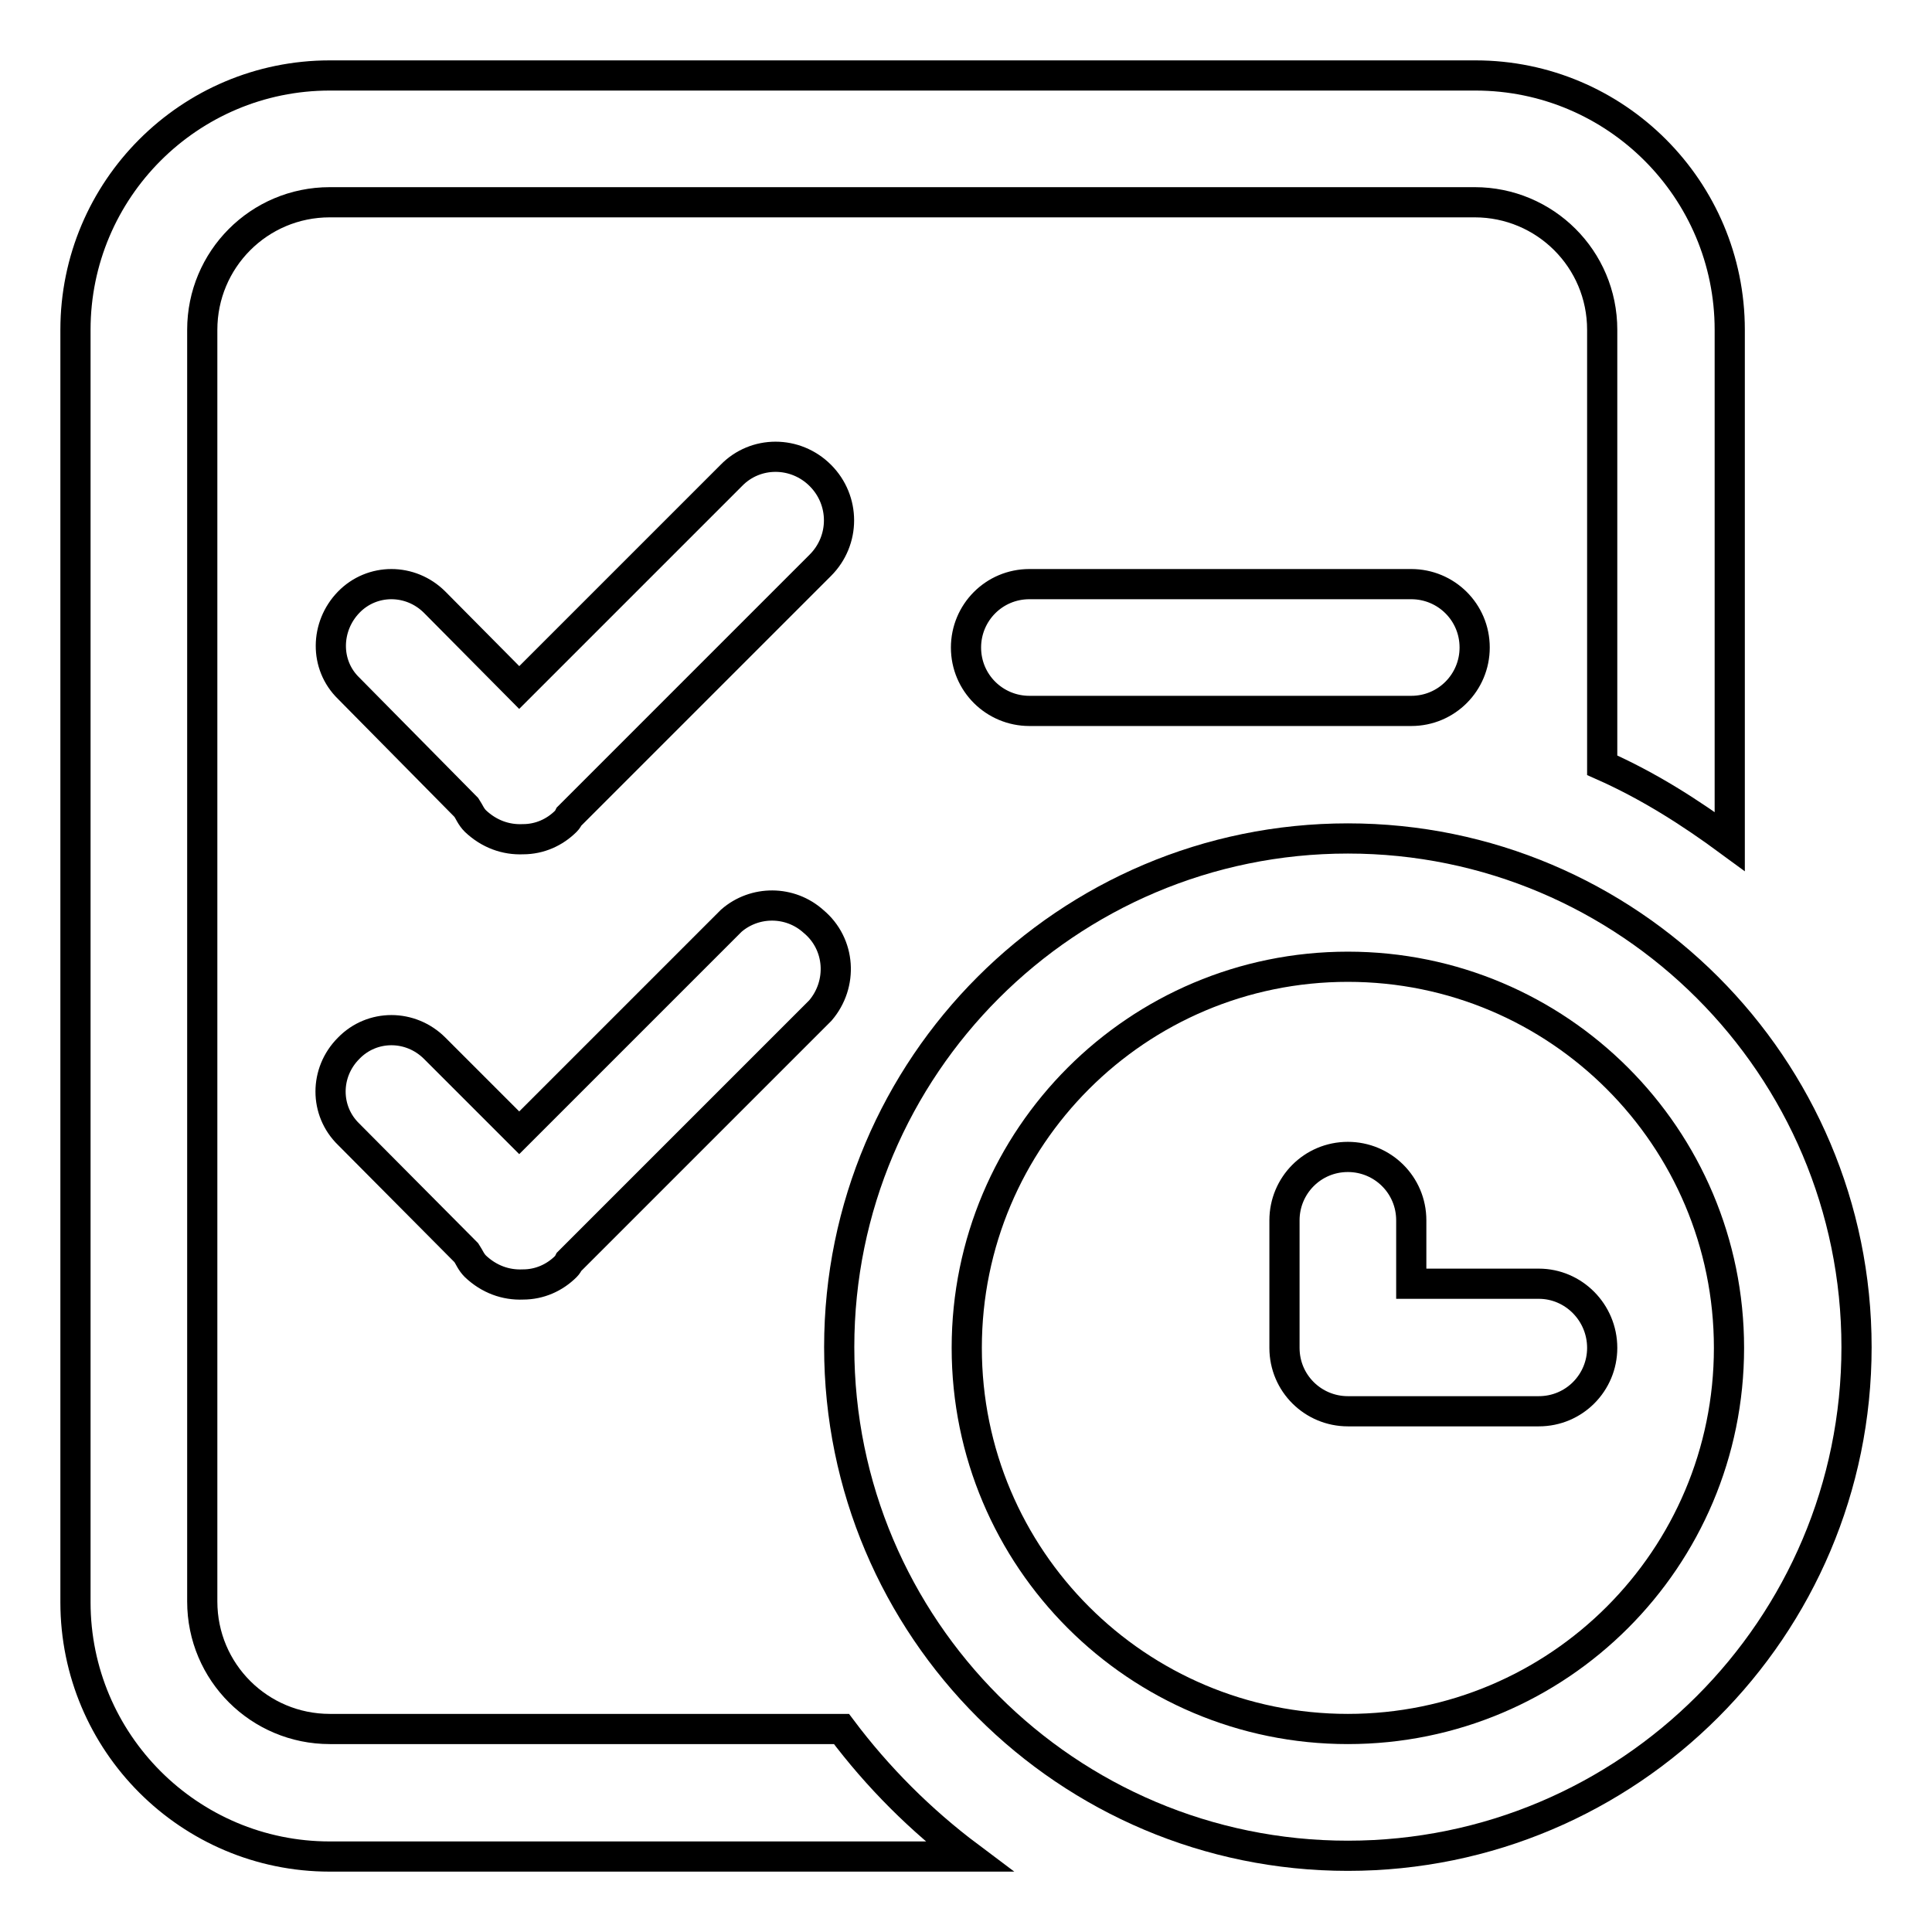
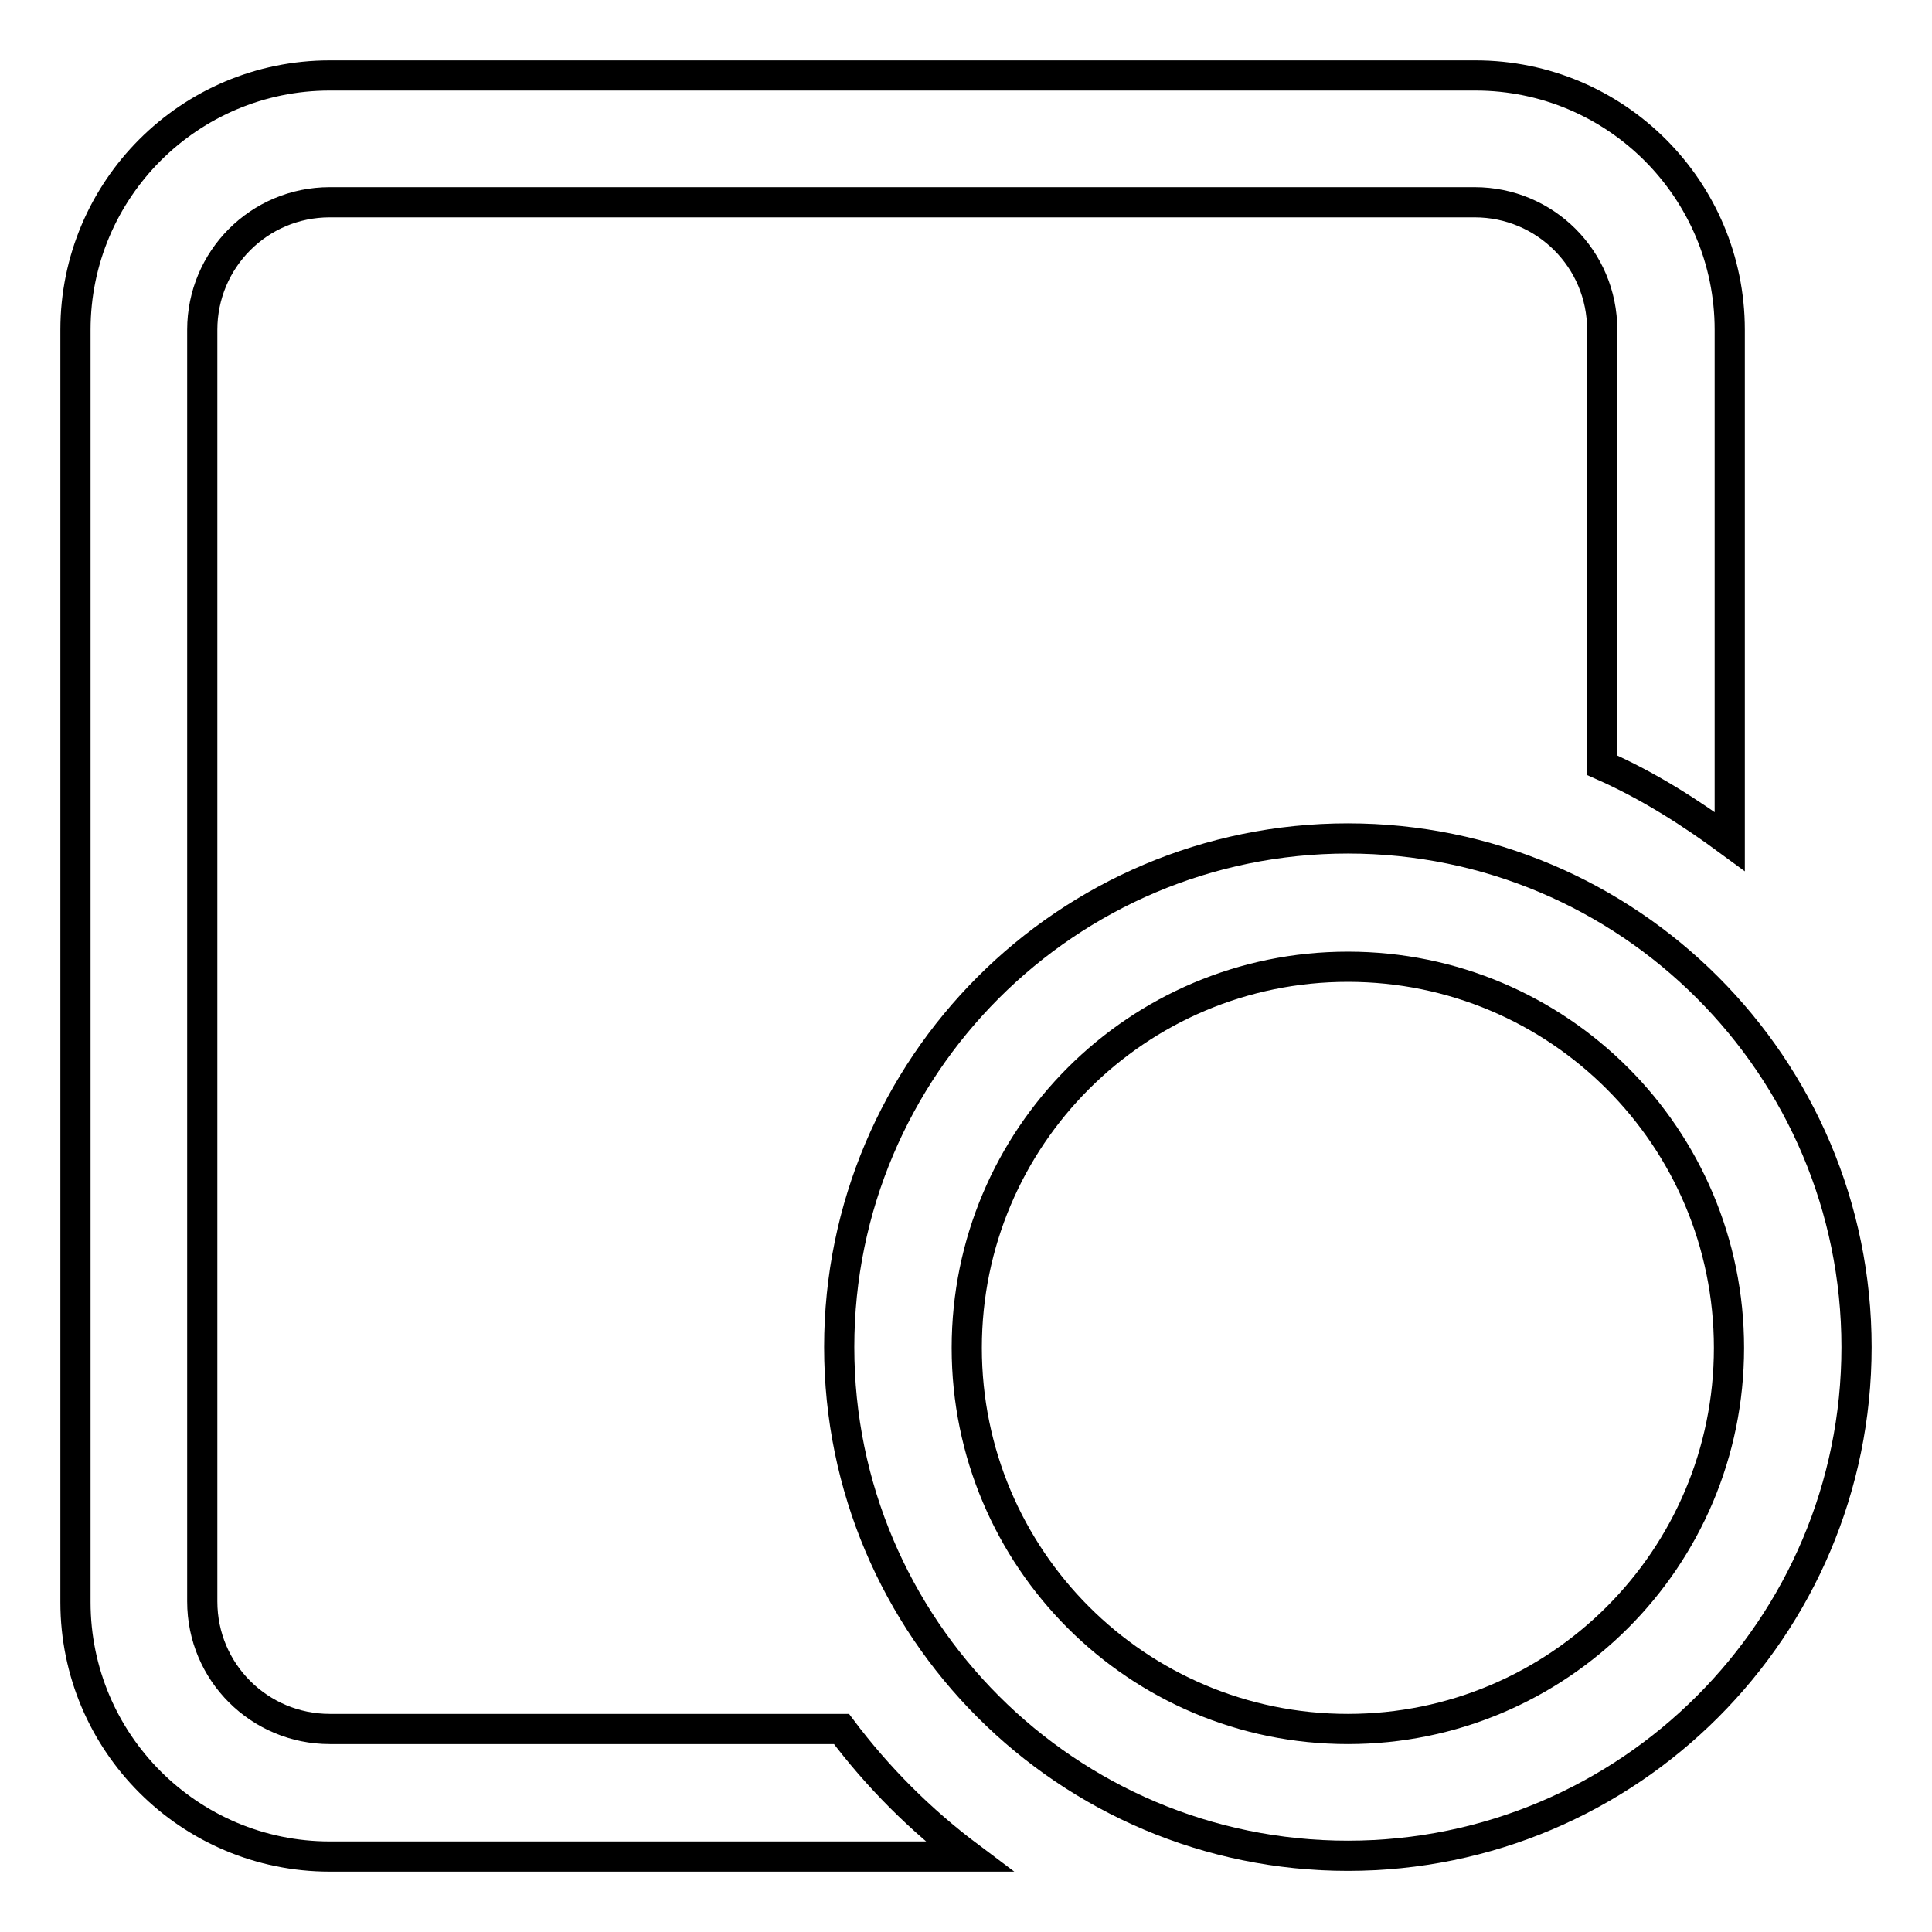
<svg xmlns="http://www.w3.org/2000/svg" version="1.1" x="0px" y="0px" viewBox="0 0 256 256" enable-background="new 0 0 256 256" xml:space="preserve">
  <g>
    <path stroke-width="4" fill-opacity="0" stroke="#000000" d="M111.5,229.1H43.7c-9.3,0-16.9-7.5-16.9-16.9V43.7c0-9.3,7.5-16.9,16.9-16.9h151.7 c9.3,0,16.9,7.5,16.9,16.9v57.7c6.1,2.7,11.6,6.2,16.9,10.1V43.7c0-18.6-15.1-33.7-33.7-33.7H43.7C25.1,10,10,25.1,10,43.7v168.6 c0,18.6,15.1,33.7,33.7,33.7h84.7C122,241.2,116.3,235.5,111.5,229.1z" />
    <path stroke-width="4" fill-opacity="0" stroke="#000000" d="M178.6,111.1c-37.2,0-67.4,30.2-67.4,67.4s30.2,67.4,67.4,67.4s67.4-30.2,67.4-67.4 S215.8,111.1,178.6,111.1z M178.6,229.1c-27.9,0-50.5-22.6-50.5-50.5c0-27.9,22.6-50.5,50.5-50.5c27.9,0,50.5,22.6,50.5,50.5 C229.1,206.5,206.5,229.1,178.6,229.1L178.6,229.1z" />
-     <path stroke-width="4" fill-opacity="0" stroke="#000000" d="M203.9,170.1H187v-8.4c0-4.7-3.8-8.4-8.4-8.4c-4.7,0-8.4,3.8-8.4,8.4v16.9c0,4.7,3.8,8.4,8.4,8.4h25.3 c4.7,0,8.4-3.8,8.4-8.4C212.3,173.9,208.5,170.1,203.9,170.1z M108.7,63c-3.3-3.3-8.6-3.3-11.8,0c0,0,0,0,0,0L68.8,91.1L57.6,79.8 c-3.2-3.2-8.3-3.2-11.4,0s-3.2,8.3,0,11.4l0,0L61.8,107c0.4,0.6,0.6,1.2,1.2,1.8c1.8,1.7,4,2.5,6.3,2.4c2.2,0,4.2-0.9,5.7-2.4 c0.2-0.2,0.3-0.4,0.4-0.6l33.3-33.3C112,71.6,112,66.3,108.7,63C108.7,63,108.7,63,108.7,63z M136.4,77.4c-4.7,0-8.4,3.8-8.4,8.4 c0,4.7,3.8,8.4,8.4,8.4H187c4.7,0,8.4-3.8,8.4-8.4c0-4.7-3.8-8.4-8.4-8.4H136.4z M96.9,122l-28.1,28.1l-11.2-11.2 c-3.2-3.2-8.3-3.2-11.4,0c-3.2,3.2-3.2,8.3,0,11.4L61.8,166c0.4,0.6,0.6,1.2,1.2,1.8c1.8,1.7,4,2.5,6.3,2.4c2.2,0,4.2-0.9,5.7-2.4 c0.2-0.2,0.3-0.4,0.4-0.6l33.3-33.3c3-3.5,2.7-8.8-0.9-11.8C104.7,119.3,100,119.3,96.9,122z" />
  </g>
</svg>